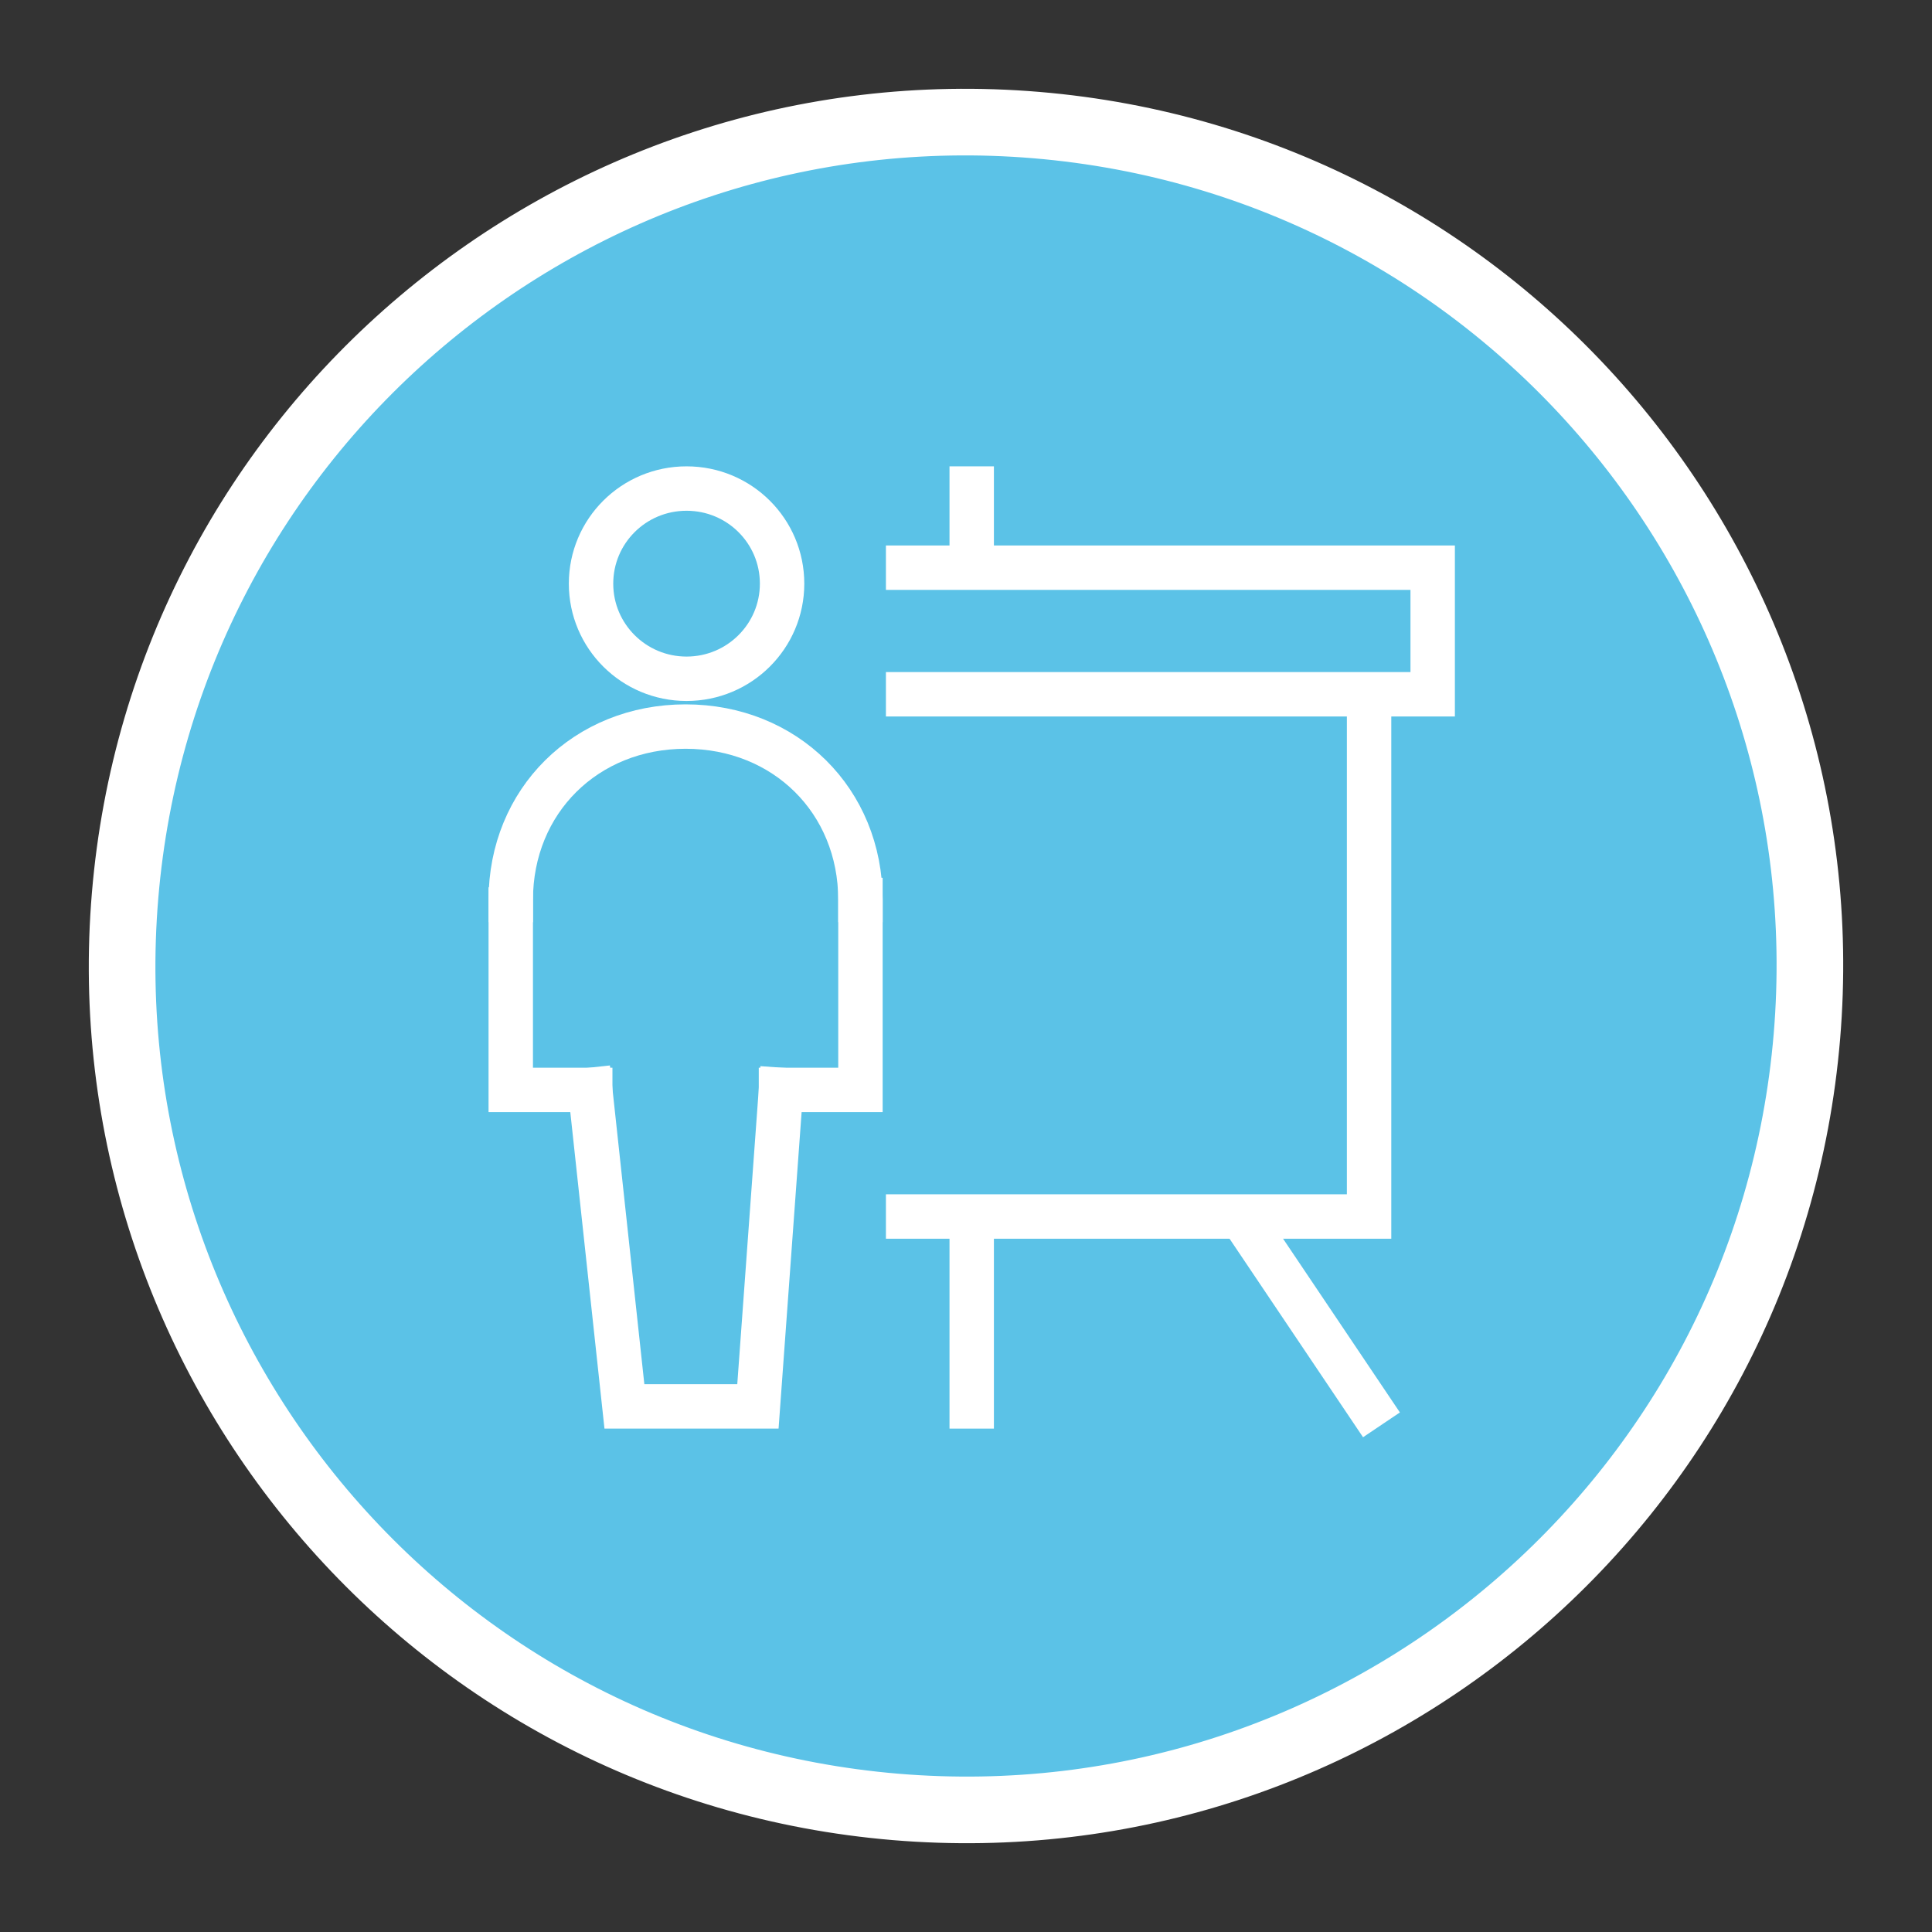
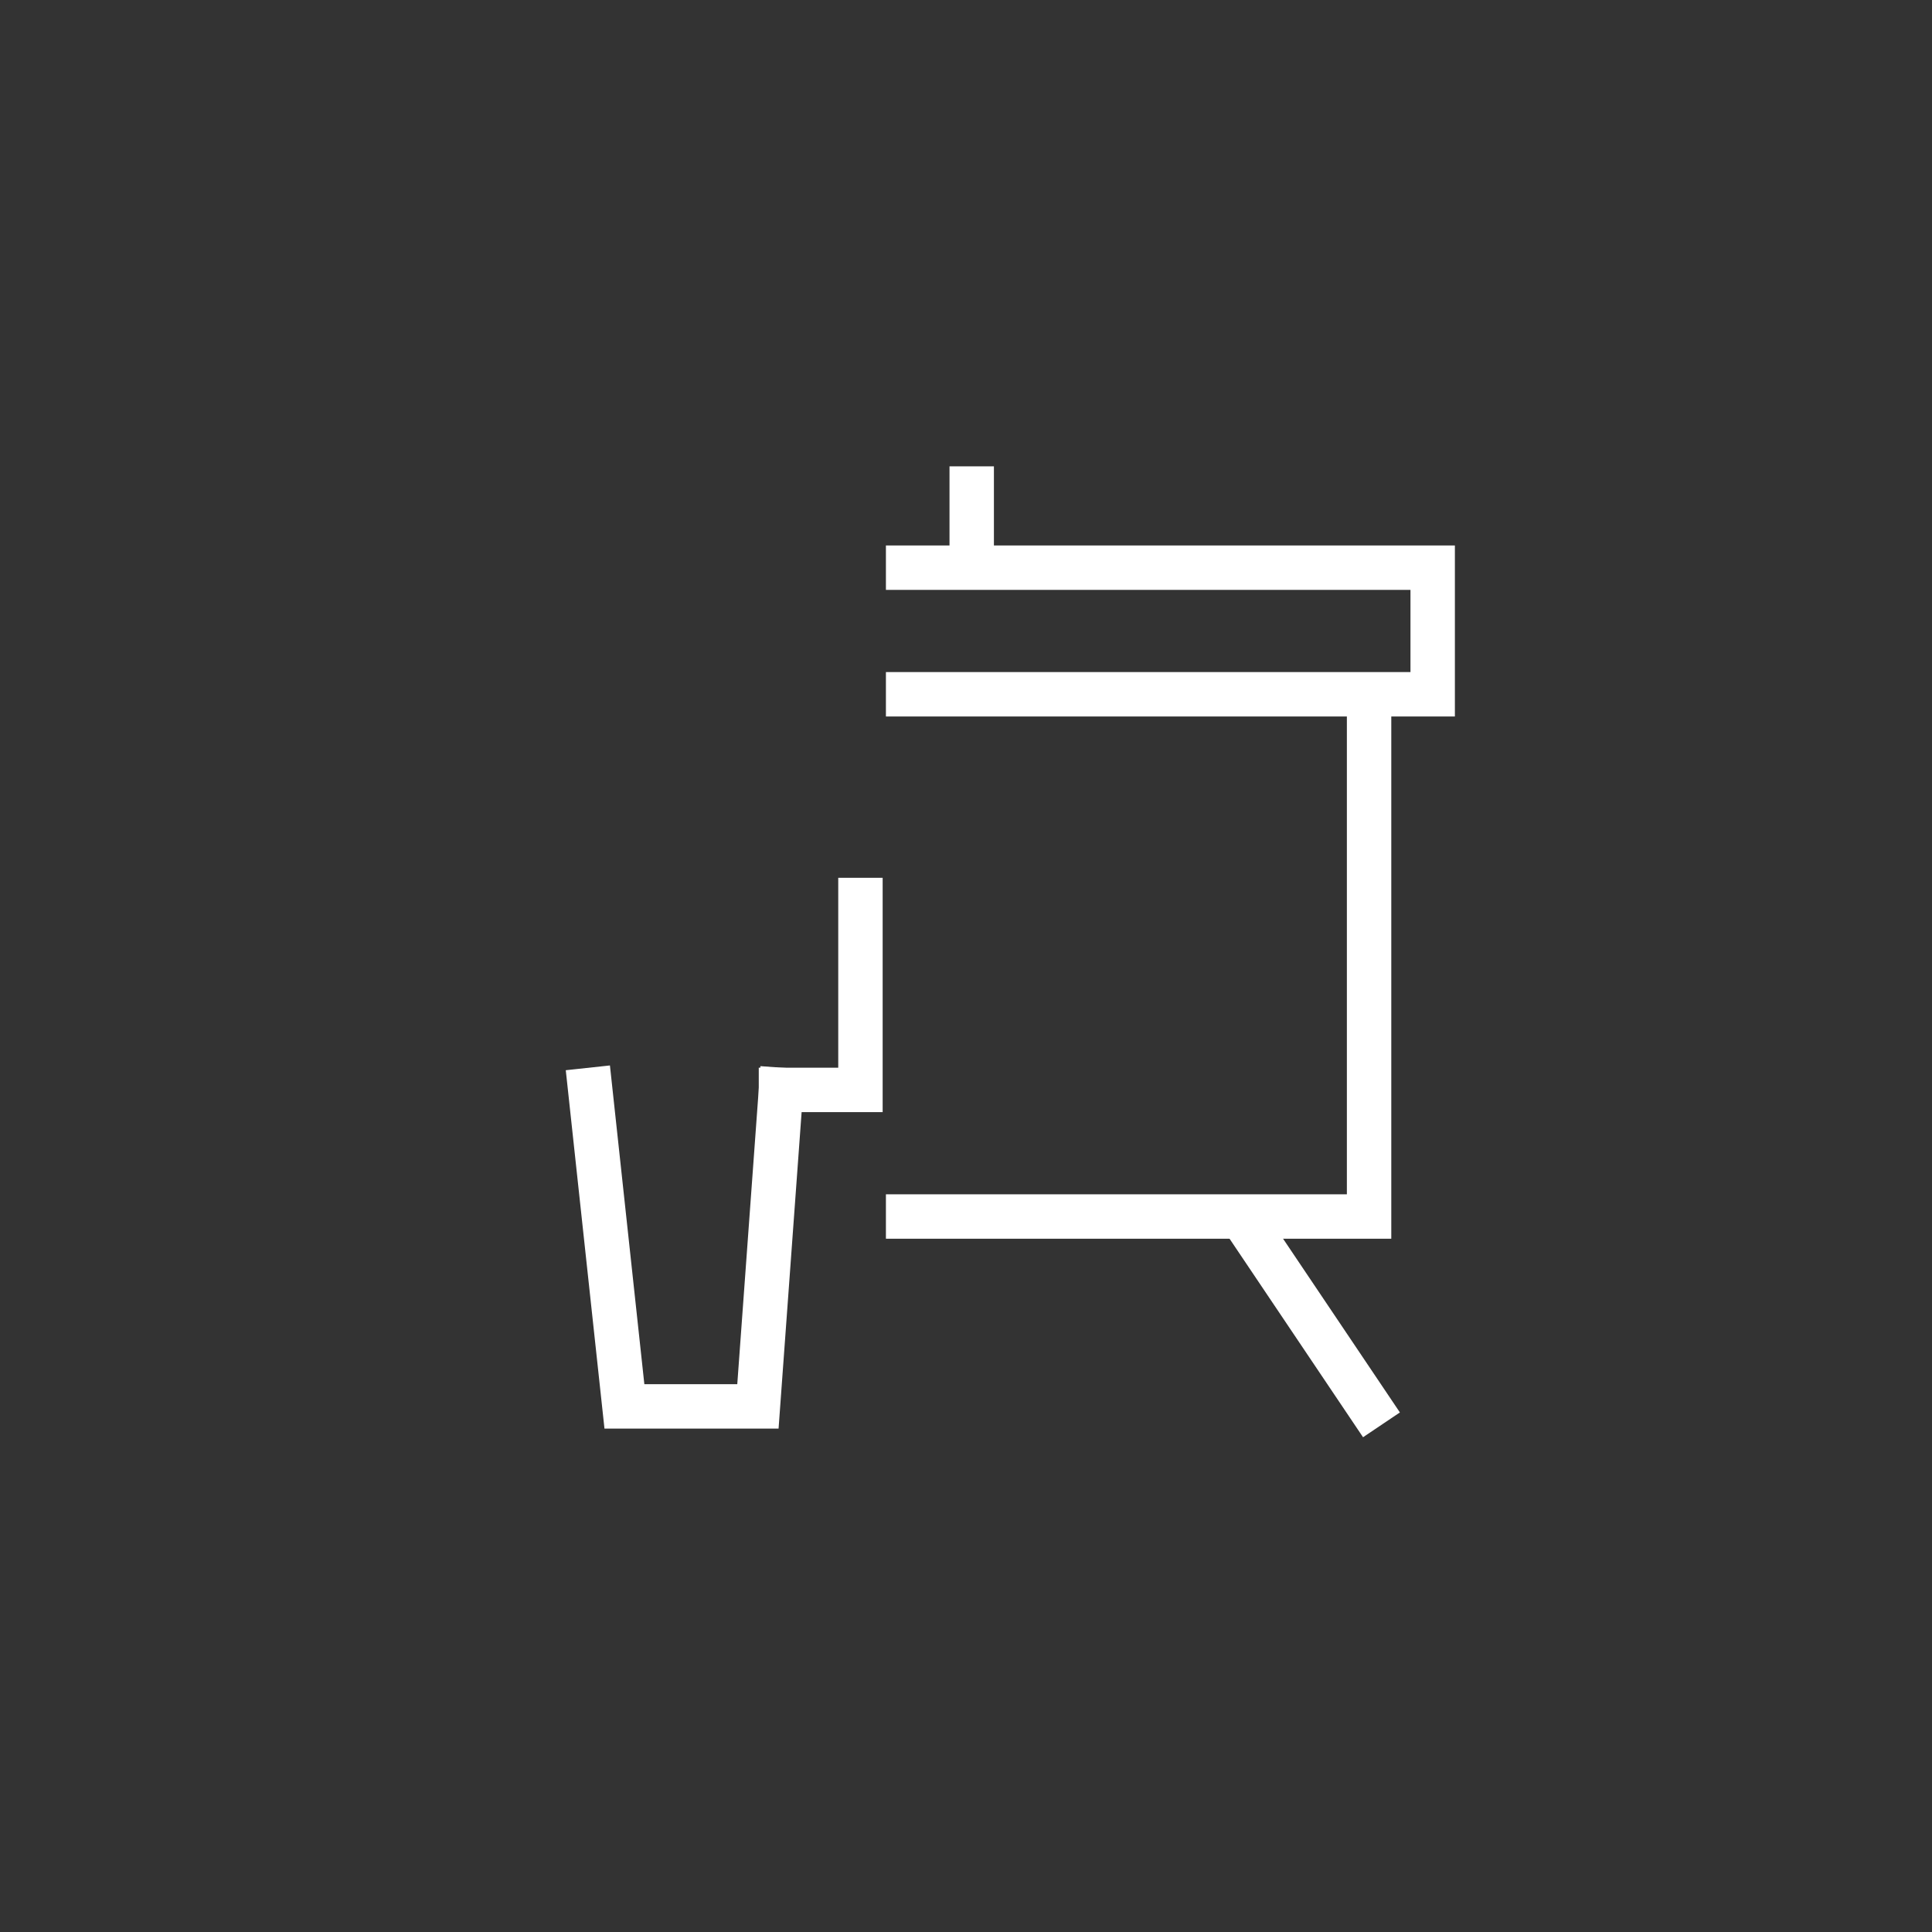
<svg xmlns="http://www.w3.org/2000/svg" width="87" height="87" viewBox="0 0 87 87" fill="none">
  <rect x="0" y="0" width="87" height="87" fill="#333333" stroke="none" />
-   <path d="M81.367 46.672C79.616 67.585 61.242 83.119 40.328 81.367C19.415 79.616 3.881 61.242 5.633 40.328C7.384 19.415 25.758 3.881 46.672 5.633C67.585 7.384 83.119 25.758 81.367 46.672Z" fill="#5BC2E7" stroke="white" stroke-width="3" />
-   <path d="M35.218 26.283C35.218 28.649 33.293 30.566 30.916 30.566C28.54 30.566 26.615 28.649 26.615 26.283C26.615 23.917 28.533 22 30.916 22C33.3 22 35.218 23.917 35.218 26.283Z" stroke="white" stroke-width="2" stroke-miterlimit="10" stroke-linecap="square" />
  <path d="M26.579 49.08L28.118 63.332H34.13L35.168 49.08" stroke="white" stroke-width="2" stroke-miterlimit="10" stroke-linecap="square" />
-   <path d="M23 40.956V49.08H26.579" stroke="white" stroke-width="2" stroke-miterlimit="10" stroke-linecap="square" />
  <path d="M38.747 40.528V49.08H35.168" stroke="white" stroke-width="2" stroke-miterlimit="10" stroke-linecap="square" />
-   <path d="M38.747 40.528C38.747 36.06 35.361 32.718 30.873 32.718C26.386 32.718 23 36.06 23 40.528" stroke="white" stroke-width="2" stroke-miterlimit="10" stroke-linecap="square" />
-   <path d="M43.757 55.016V63.332" stroke="white" stroke-width="2" stroke-miterlimit="10" stroke-linecap="square" />
  <path d="M43.757 22V24.695" stroke="white" stroke-width="2" stroke-miterlimit="10" stroke-linecap="square" />
  <path d="M56.212 55.244L61.651 63.332" stroke="white" stroke-width="2" stroke-miterlimit="10" stroke-linecap="square" />
  <path d="M40.894 25.563H64.515V31.264H40.894" stroke="white" stroke-width="2" stroke-miterlimit="10" stroke-linecap="square" />
  <path d="M61.651 31.977V54.781H40.894" stroke="white" stroke-width="2" stroke-miterlimit="10" stroke-linecap="square" />
</svg>